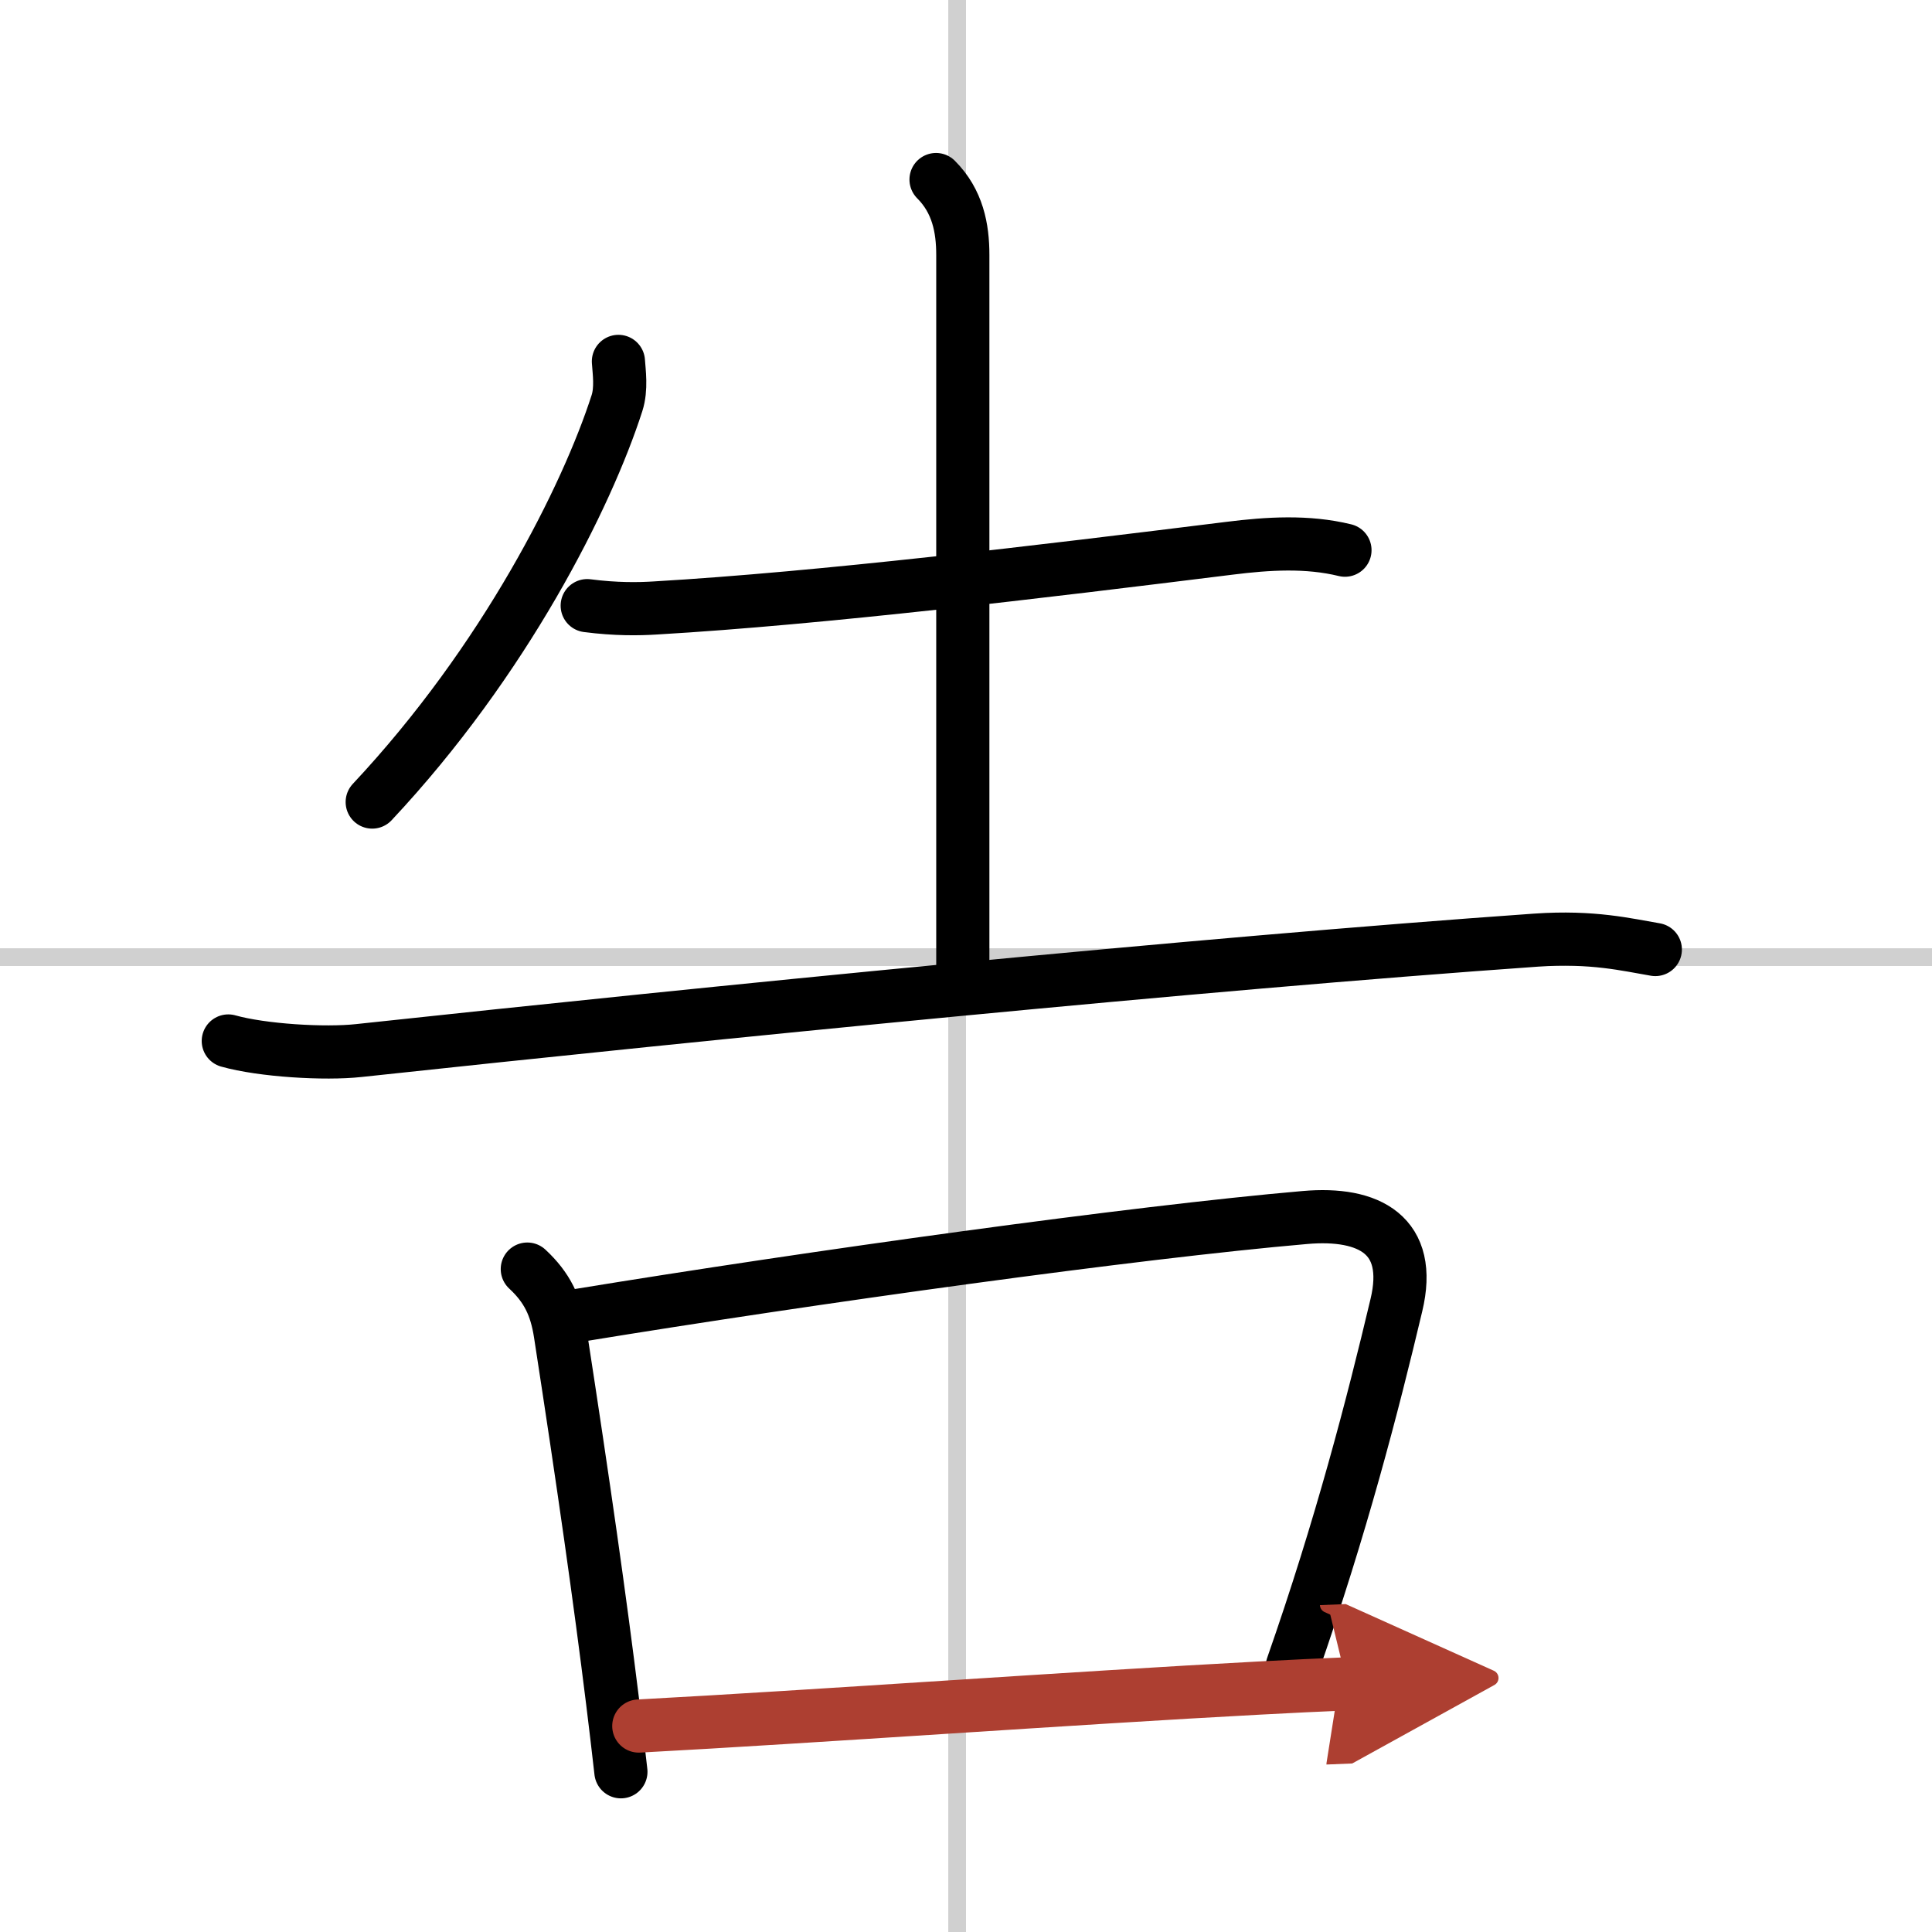
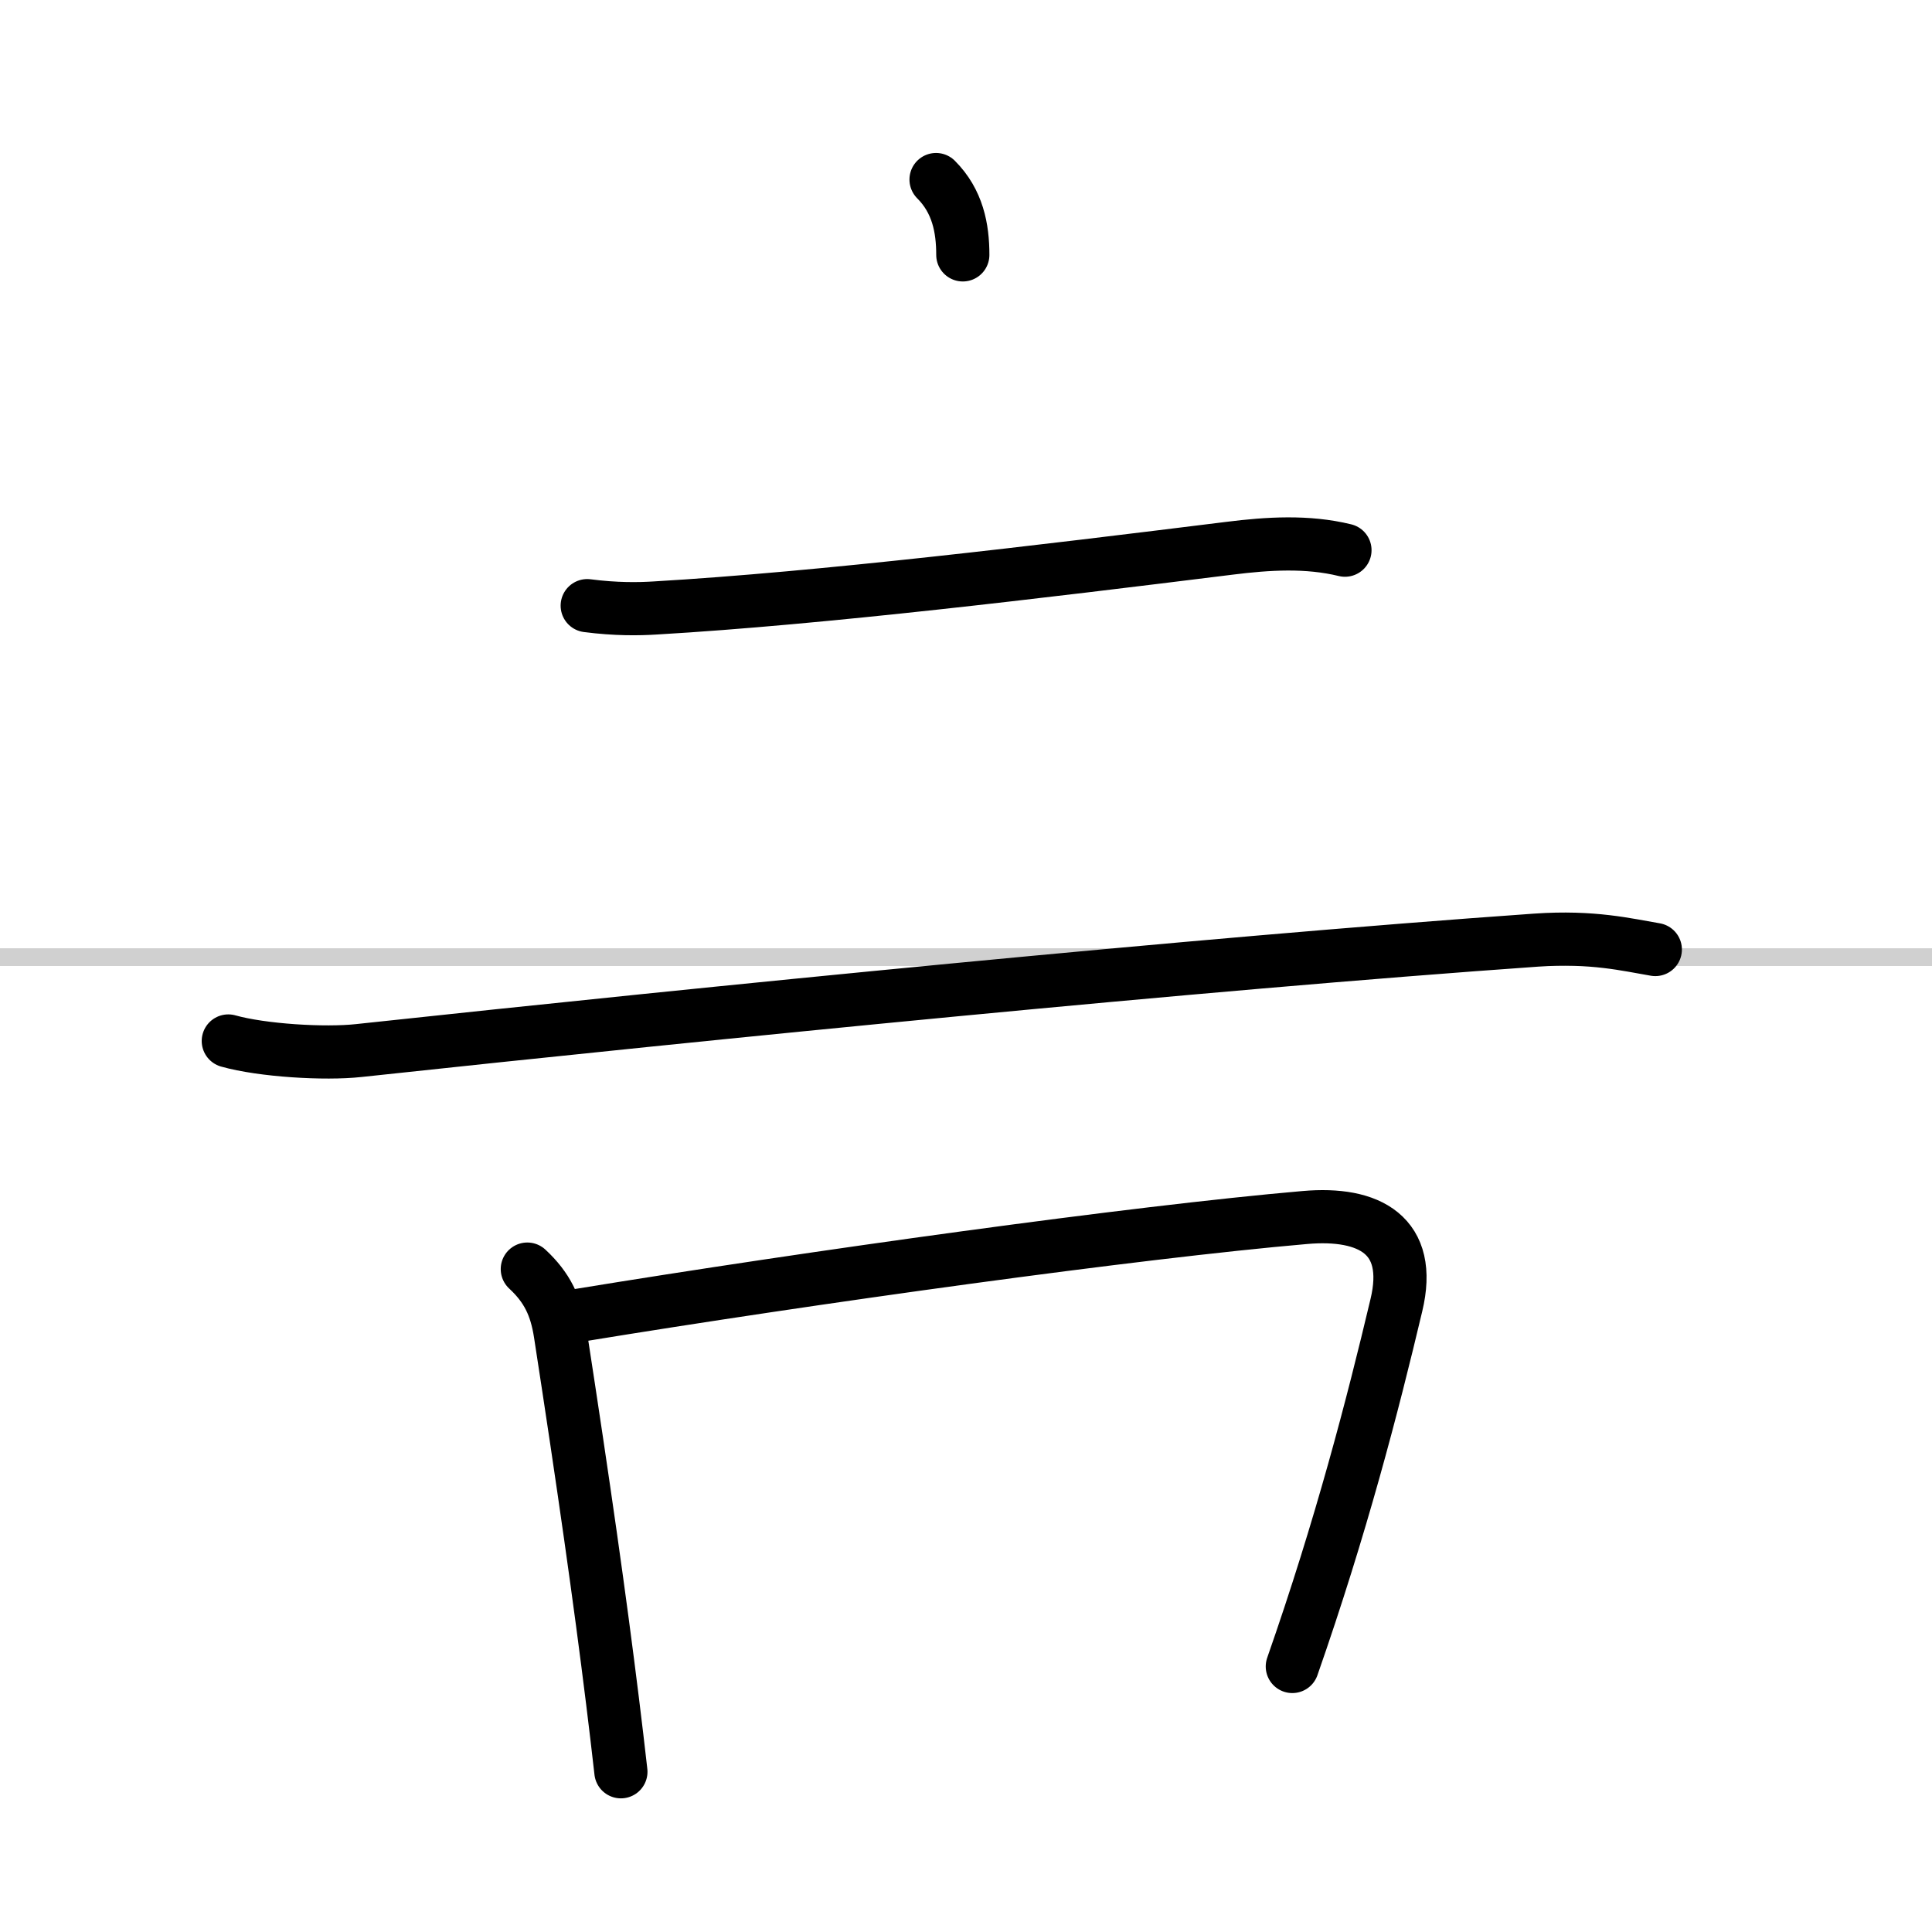
<svg xmlns="http://www.w3.org/2000/svg" width="400" height="400" viewBox="0 0 109 109">
  <defs>
    <marker id="a" markerWidth="4" orient="auto" refX="1" refY="5" viewBox="0 0 10 10">
-       <polyline points="0 0 10 5 0 10 1 5" fill="#ad3f31" stroke="#ad3f31" />
-     </marker>
+       </marker>
  </defs>
  <g fill="none" stroke="#000" stroke-linecap="round" stroke-linejoin="round" stroke-width="3">
-     <rect width="100%" height="100%" fill="#fff" stroke="#fff" />
-     <line x1="54" x2="54" y2="109" stroke="#d0d0d0" stroke-width="1" />
    <line x2="109" y1="54" y2="54" stroke="#d0d0d0" stroke-width="1" />
-     <path d="M34.89,20.39c0.04,0.59,0.18,1.54-0.08,2.35C33.12,28,28.5,37.25,21,45.25" />
    <path d="m33.13 34.17c1.62 0.21 2.91 0.19 3.85 0.13 9.4-0.55 21.77-2.05 32.4-3.37 2.16-0.27 4.37-0.41 6.5 0.11" />
-     <path d="m52.81 10.13c1.22 1.22 1.51 2.74 1.51 4.25v40.12" />
+     <path d="m52.81 10.13c1.22 1.22 1.51 2.74 1.51 4.25" />
    <path d="m12.88 58.73c1.92 0.54 5.45 0.75 7.36 0.54 19.89-2.14 47.39-4.89 66.43-6.23 3.19-0.22 5.12 0.26 6.72 0.53" />
    <path d="m29.75 71.6c1.12 1.04 1.62 2.09 1.86 3.62 1.33 8.62 2.24 15.02 2.95 20.77 0.17 1.35 0.32 2.67 0.47 3.97" />
    <path d="m32.64 74.21c13.21-2.16 31.39-4.69 40.98-5.52 3.64-0.32 6.11 1 5.16 4.95-1.34 5.65-3.12 12.52-5.87 20.38" />
-     <path d="m36.04 97.38c9.92-0.53 24.79-1.6 34.96-2.14 1.84-0.1 3.53-0.18 5-0.24" marker-end="url(#a)" stroke="#ad3f31" />
  </g>
</svg>